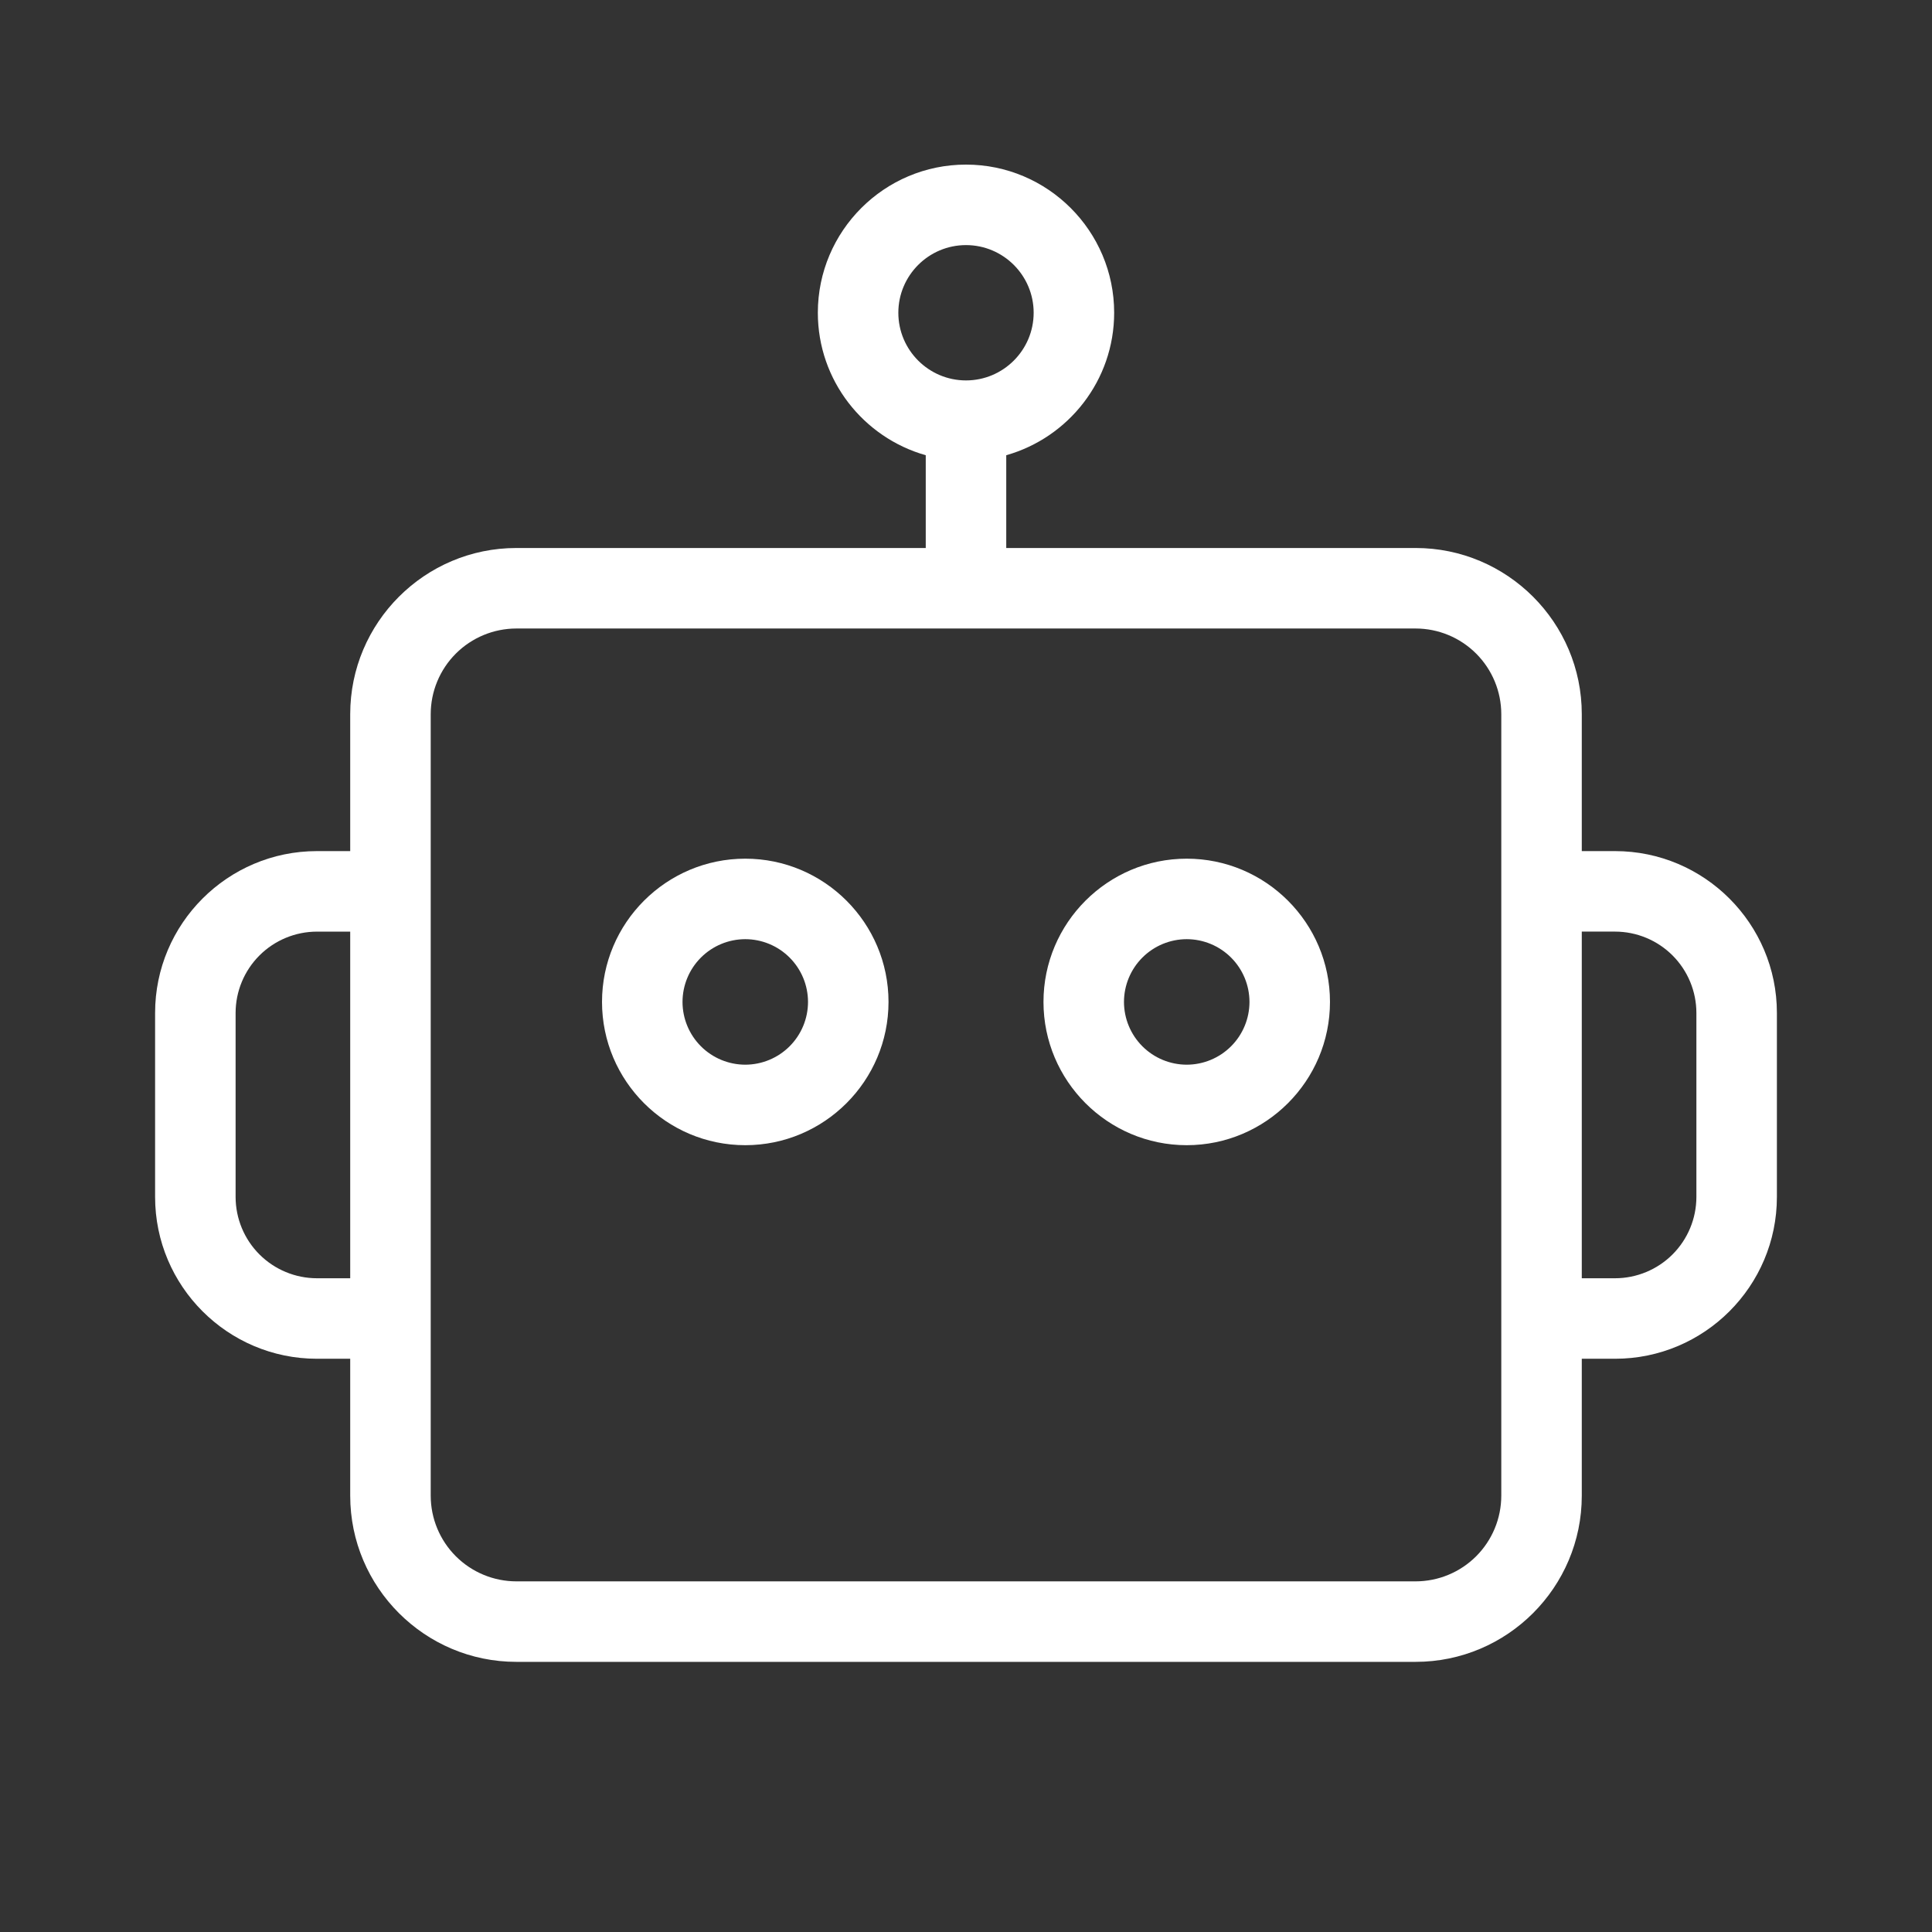
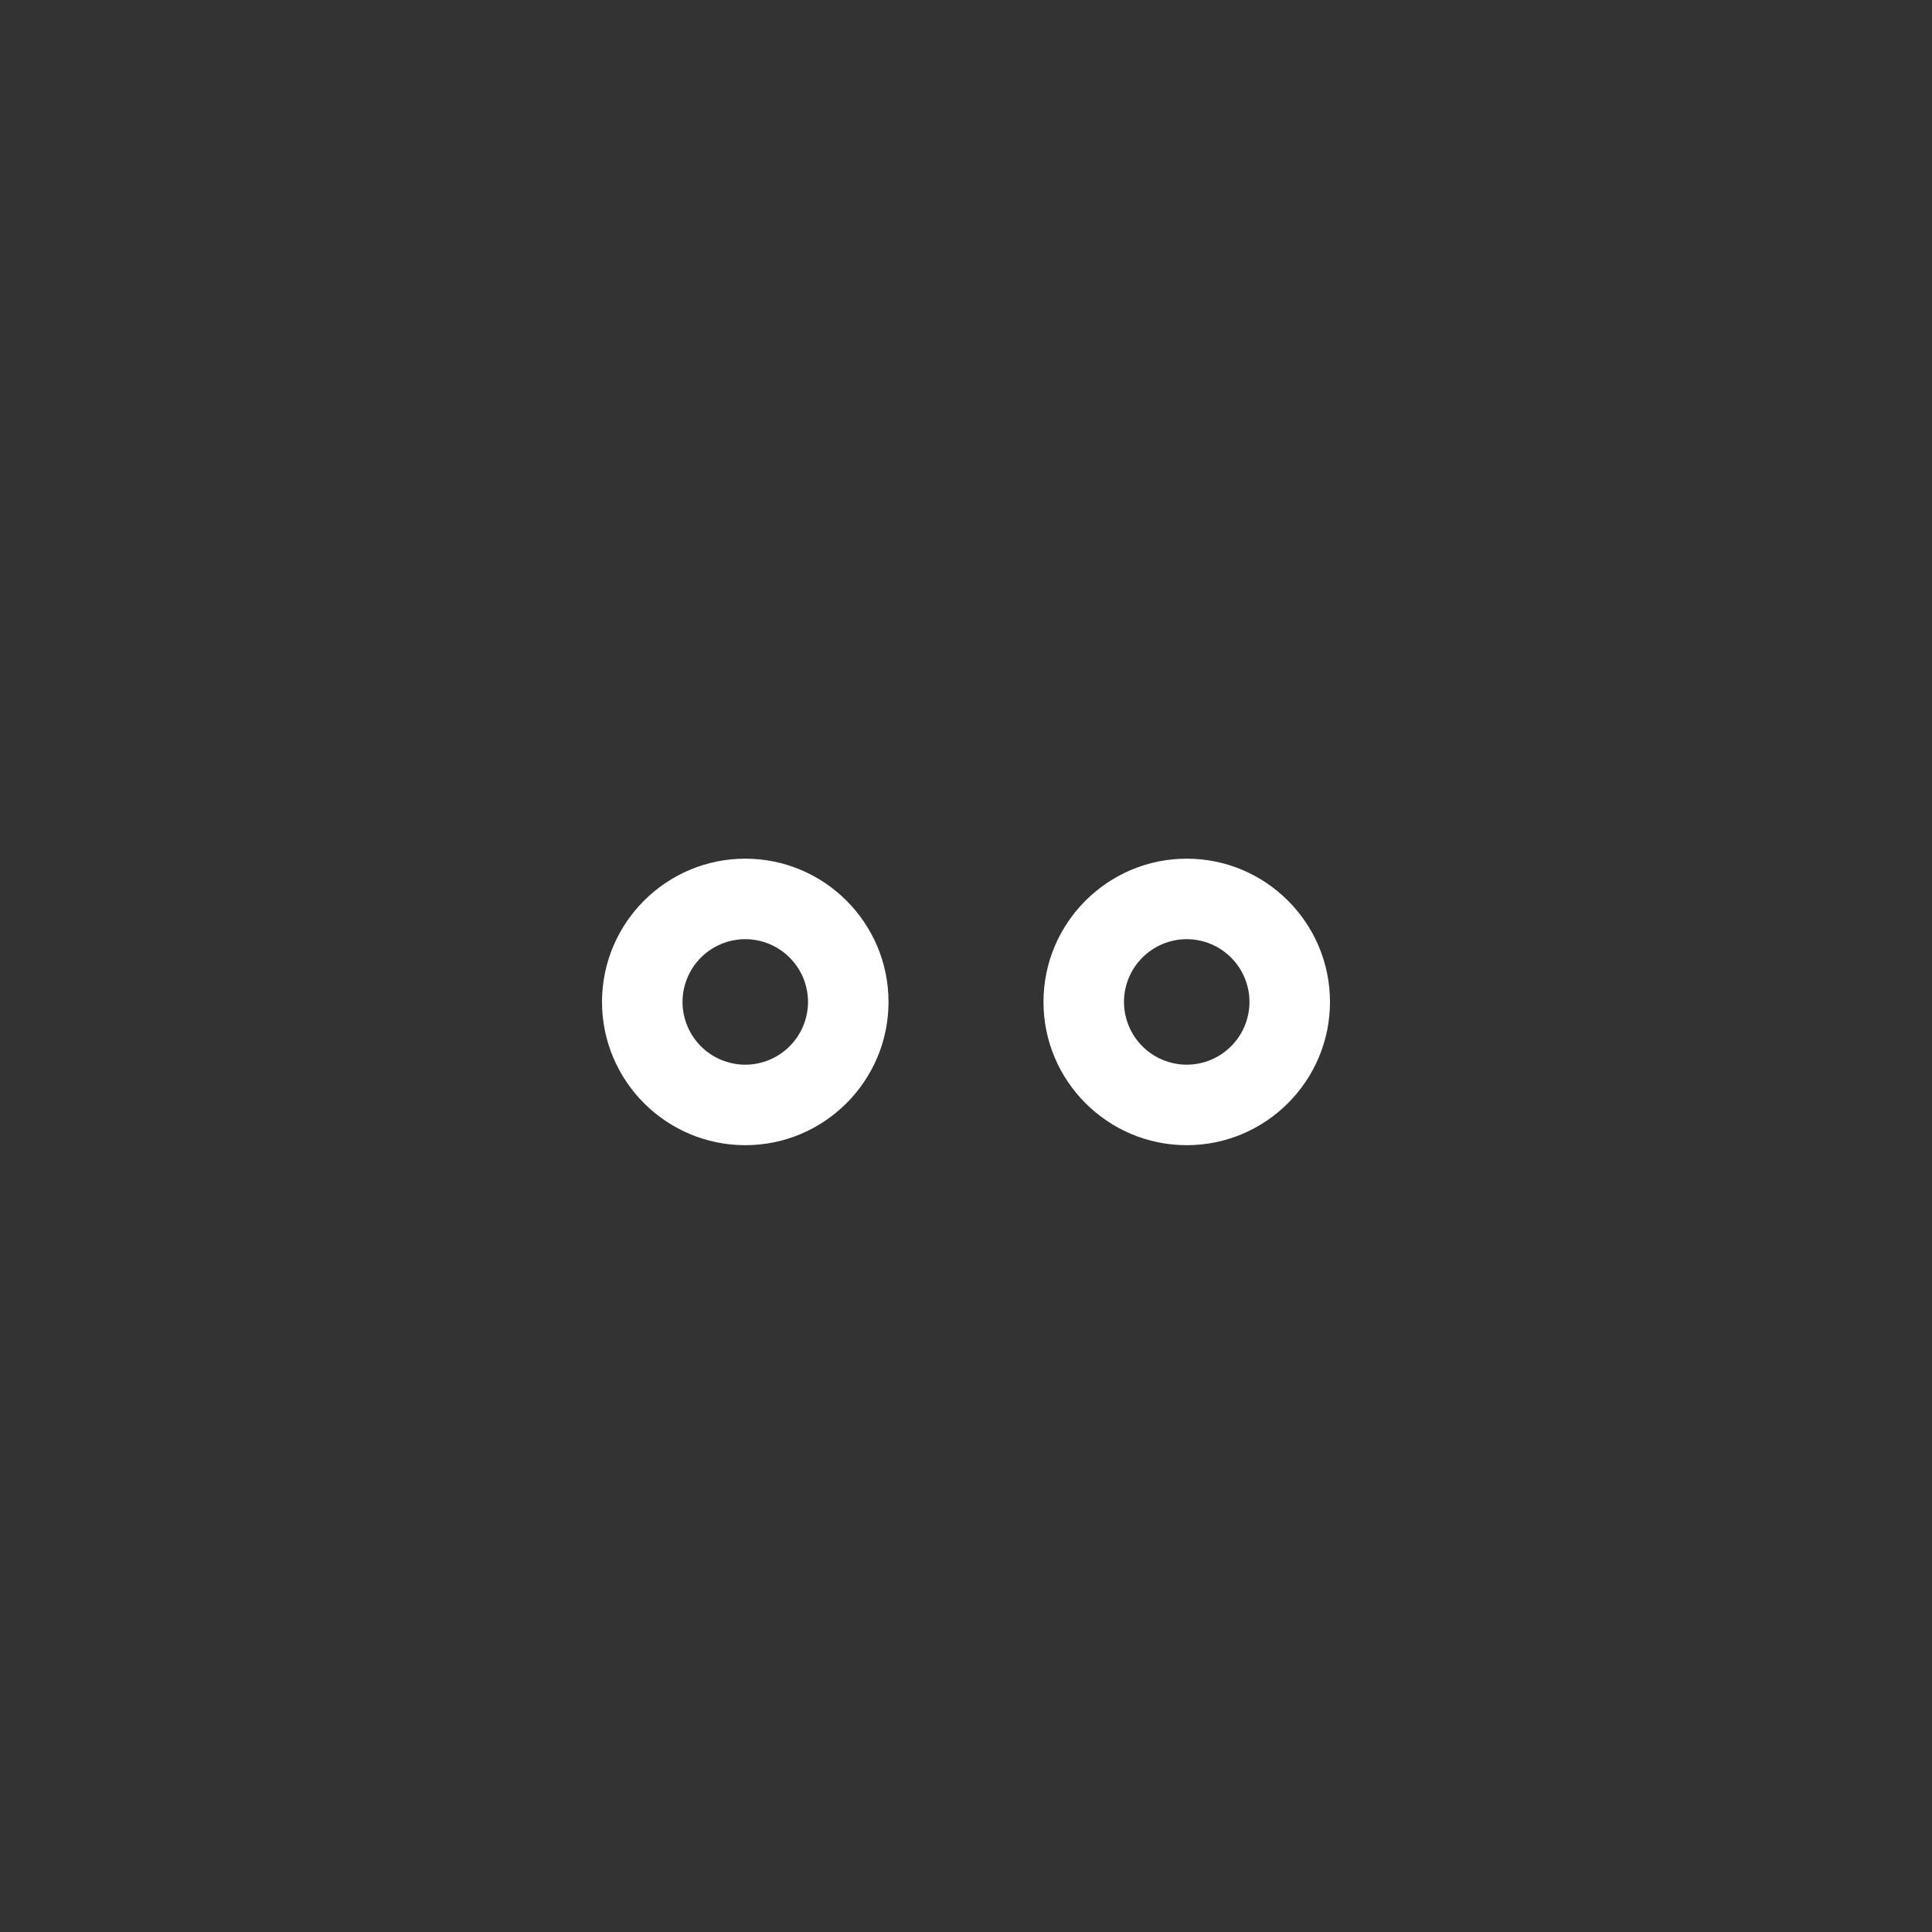
<svg xmlns="http://www.w3.org/2000/svg" width="512" height="512" viewBox="0 0 512 512" fill="none">
  <rect x="0" y="0" width="512" height="512" fill="#333333" stroke="none" />
  <path d="M314.496 227.557C293.562 227.557 276.533 244.586 276.533 265.519C276.533 286.458 293.562 303.487 314.496 303.487C335.429 303.487 352.458 286.453 352.458 265.519C352.458 244.586 335.429 227.557 314.496 227.557ZM314.496 282.154C310.086 282.148 305.859 280.394 302.741 277.275C299.624 274.157 297.871 269.929 297.866 265.519C297.872 261.111 299.626 256.884 302.743 253.767C305.861 250.649 310.087 248.896 314.496 248.89C318.904 248.896 323.131 250.649 326.248 253.767C329.366 256.884 331.119 261.111 331.125 265.519C331.121 269.929 329.368 274.157 326.25 277.275C323.133 280.394 318.905 282.148 314.496 282.154ZM197.504 227.557C176.57 227.557 159.541 244.586 159.541 265.519C159.541 286.458 176.57 303.487 197.504 303.487C218.437 303.487 235.466 286.453 235.466 265.519C235.466 244.586 218.437 227.557 197.504 227.557ZM197.504 282.154C193.094 282.148 188.867 280.394 185.749 277.275C182.632 274.157 180.879 269.929 180.874 265.519C180.88 261.111 182.634 256.884 185.751 253.767C188.869 250.649 193.095 248.896 197.504 248.89C201.912 248.896 206.139 250.649 209.256 253.767C212.374 256.884 214.127 261.111 214.133 265.519C214.129 269.929 212.376 274.157 209.258 277.275C206.141 280.394 201.913 282.148 197.504 282.154Z" fill="white" />
-   <path d="M428.01 225.552H419.189V189.258C419.189 164.981 399.44 145.226 375.157 145.226H266.666V120.64C283.146 115.973 295.264 100.832 295.264 82.88C295.264 61.232 277.653 43.621 256 43.621C234.346 43.621 216.736 61.232 216.736 82.88C216.736 100.832 228.853 115.973 245.333 120.64V145.226H136.842C112.56 145.226 92.81 164.981 92.81 189.258V225.552H83.989C60.341 225.552 41.103 244.789 41.103 268.432V317.205C41.103 340.848 60.341 360.085 83.989 360.085H92.81V396.378C92.81 420.656 112.56 440.41 136.842 440.41H375.157C399.434 440.41 419.189 420.656 419.189 396.378V360.085H428.01C451.658 360.085 470.896 340.848 470.896 317.205V268.432C470.896 244.789 451.653 225.552 428.01 225.552ZM238.069 82.885C238.069 72.997 246.112 64.954 256 64.954C265.888 64.954 273.93 72.997 273.93 82.88C273.93 92.768 265.882 100.816 256 100.816C246.117 100.816 238.069 92.773 238.069 82.885ZM83.989 338.752C78.276 338.746 72.798 336.474 68.757 332.435C64.717 328.396 62.444 322.918 62.437 317.205V268.437C62.444 262.724 64.717 257.247 68.757 253.207C72.798 249.168 78.276 246.896 83.989 246.89H92.81V338.752H83.989ZM397.856 396.378C397.85 402.397 395.457 408.167 391.201 412.423C386.945 416.678 381.175 419.071 375.157 419.077H136.842C130.824 419.071 125.054 416.678 120.798 412.423C116.542 408.167 114.149 402.397 114.144 396.378V189.258C114.149 183.24 116.542 177.47 120.798 173.214C125.054 168.959 130.824 166.565 136.842 166.56H375.157C381.175 166.565 386.945 168.959 391.201 173.214C395.457 177.47 397.85 183.24 397.856 189.258V349.418V396.378ZM449.562 317.205C449.555 322.918 447.282 328.396 443.242 332.435C439.201 336.474 433.723 338.746 428.01 338.752H419.189V246.885H428.01C433.723 246.891 439.201 249.162 443.242 253.202C447.282 257.241 449.555 262.718 449.562 268.432V317.205Z" fill="white" />
</svg>